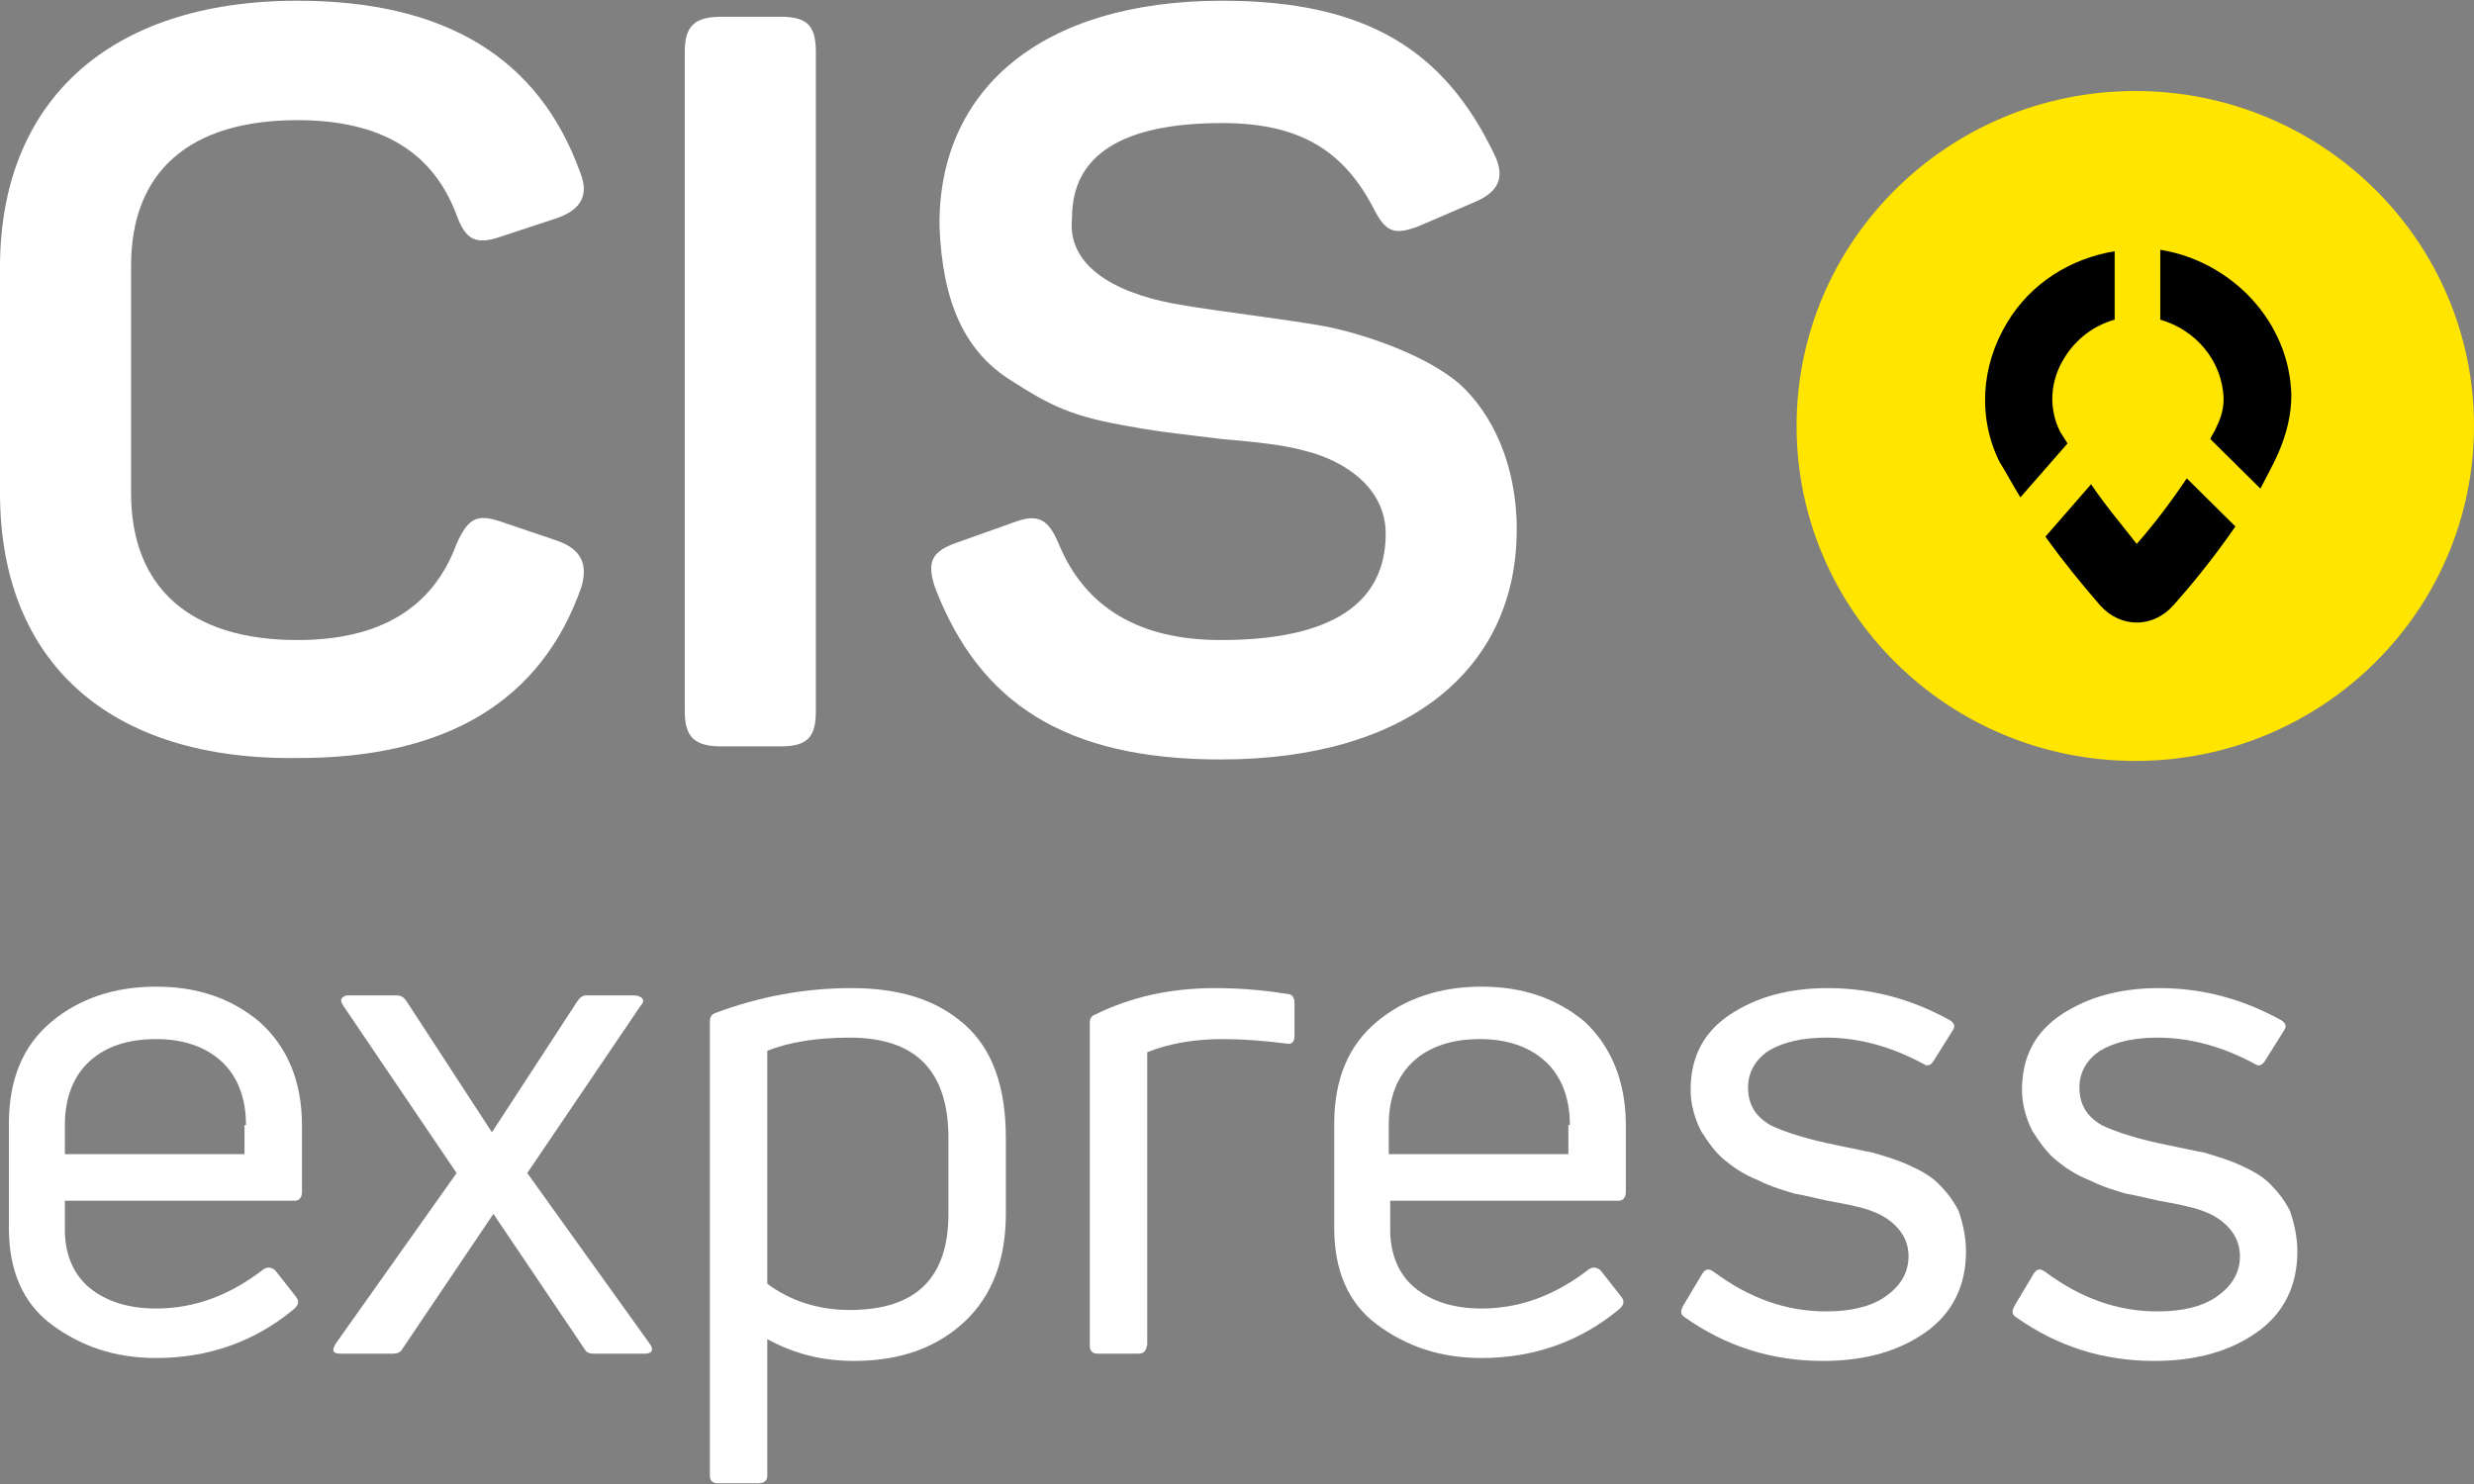
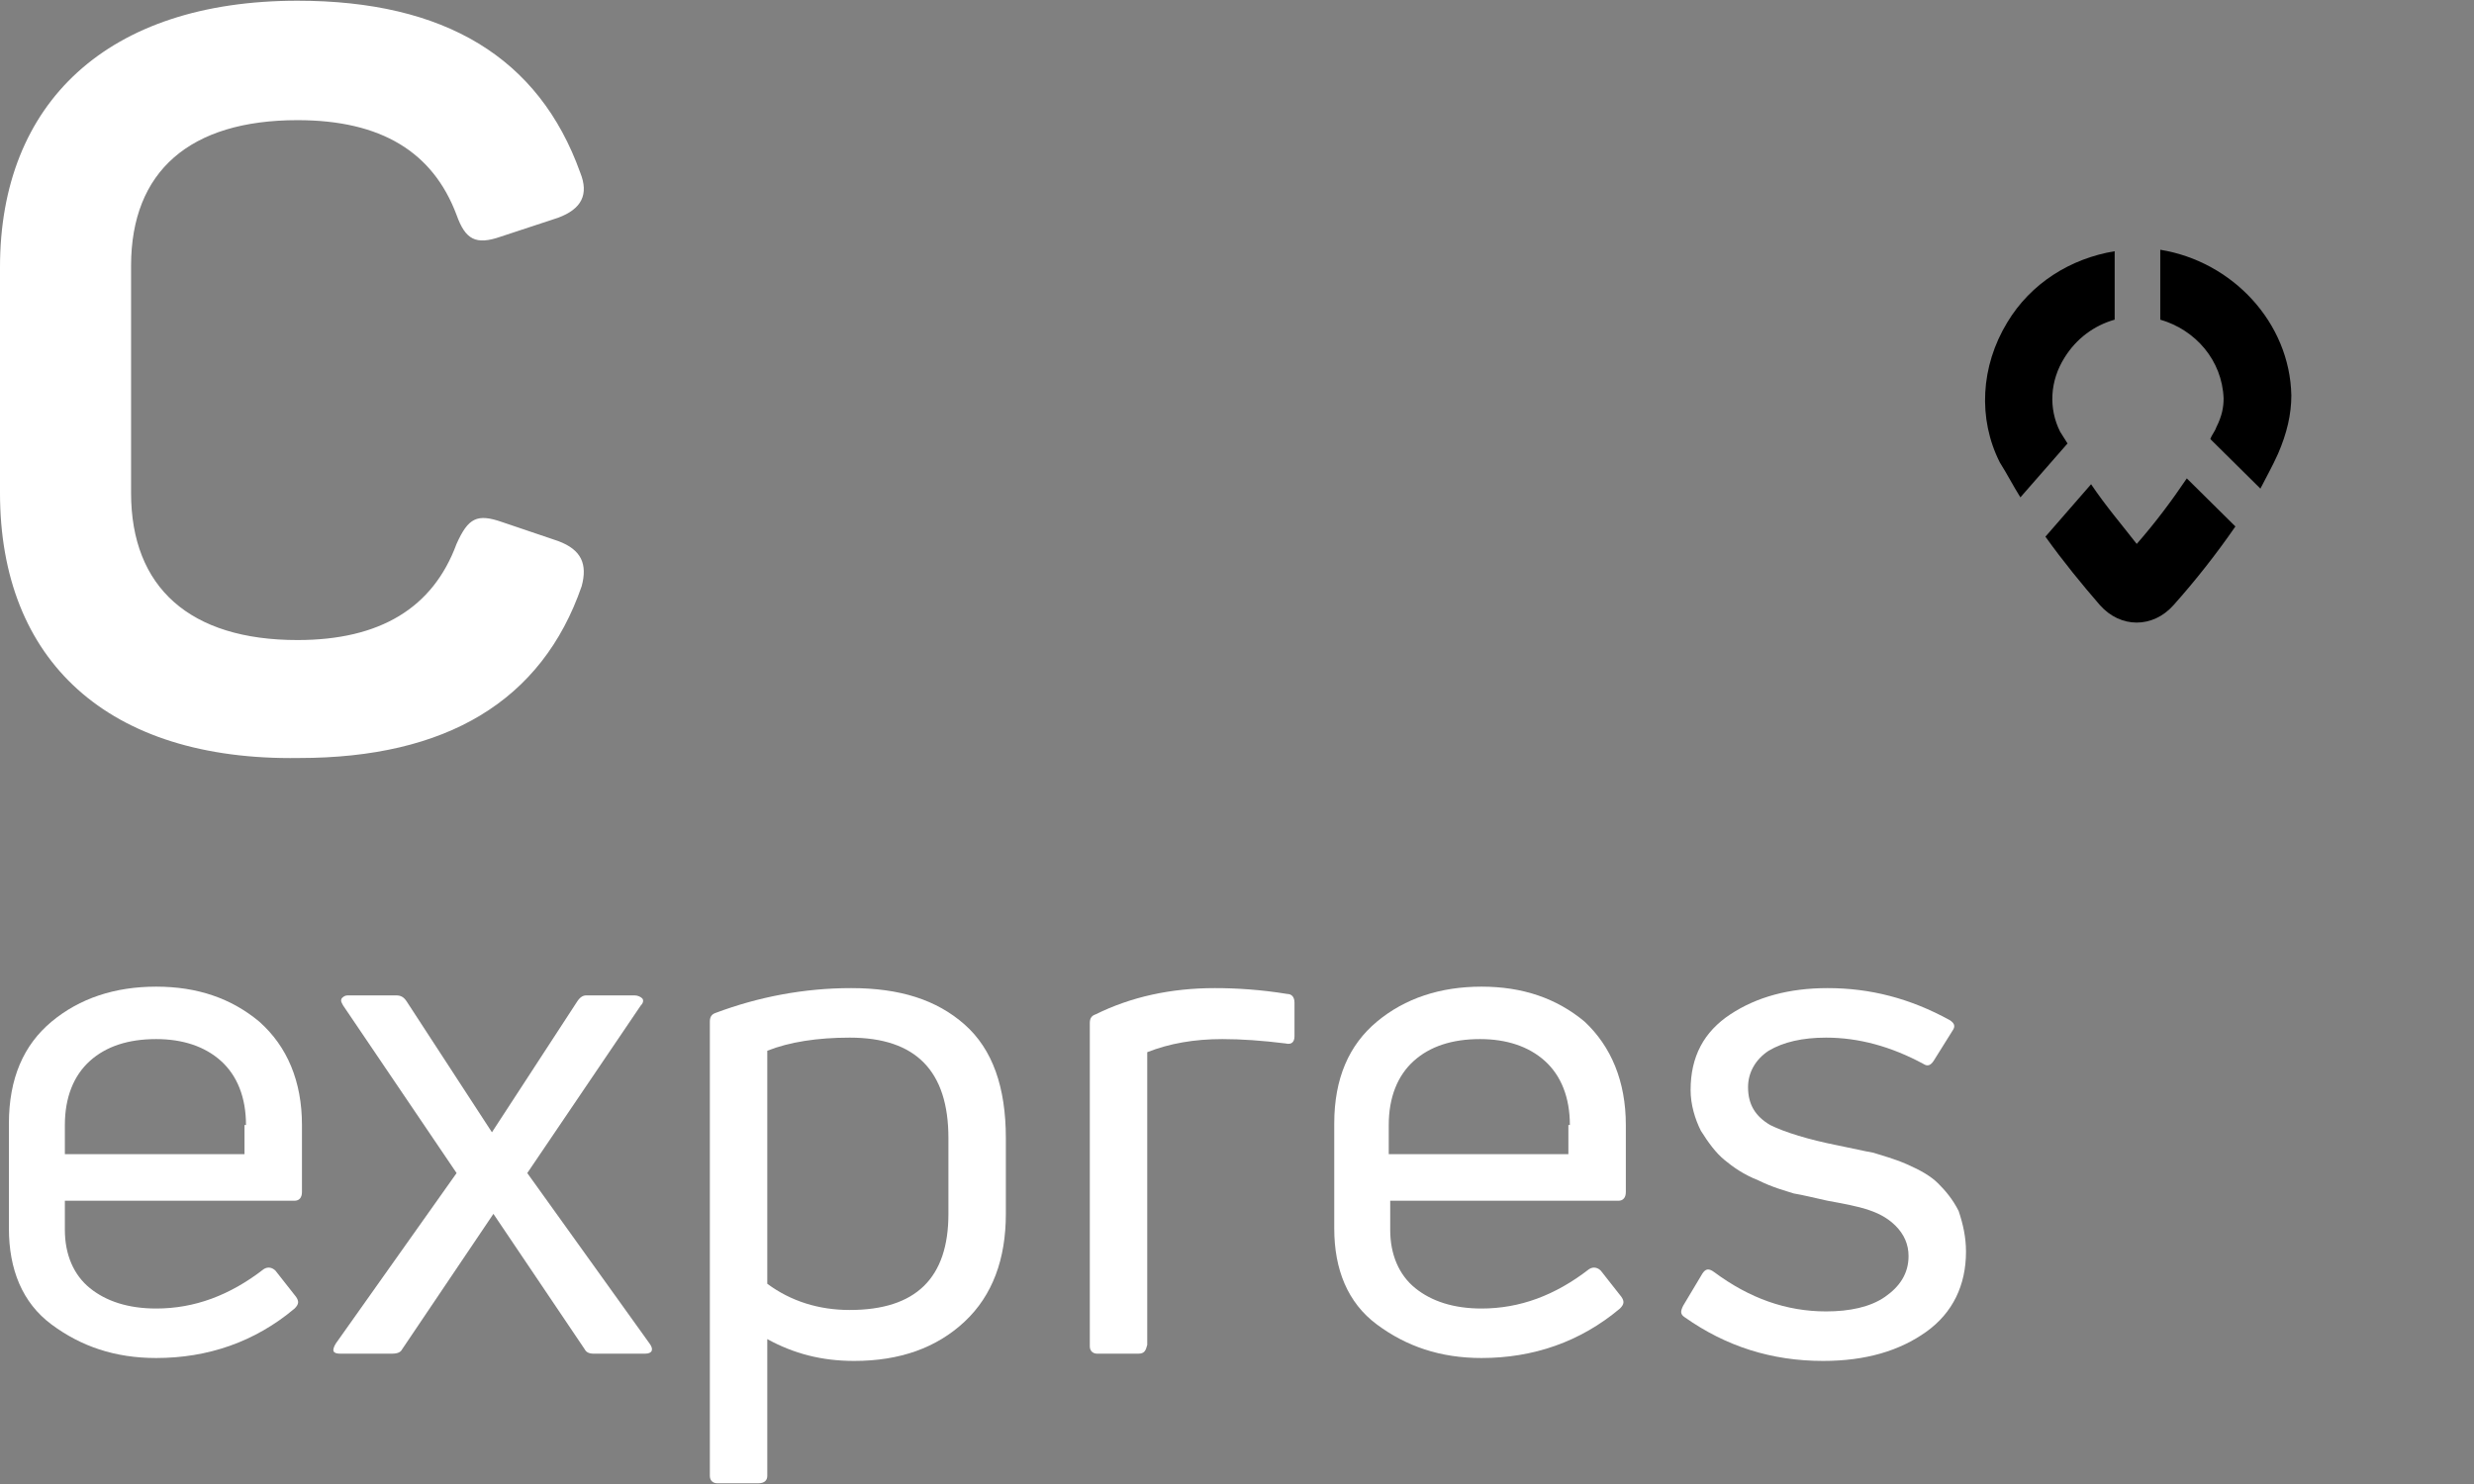
<svg xmlns="http://www.w3.org/2000/svg" width="95" height="57" viewBox="0 0 95 57" fill="none">
  <rect x="0" y="0" width="95" height="57" fill="#808080" stroke="none" />
  <path d="M0 10.264C0 3.944 4.128 0.028 11.423 0.028C17.077 0.028 20.696 2.21 22.28 6.629C22.619 7.468 22.336 8.027 21.432 8.363L19.226 9.09C18.265 9.425 17.869 9.202 17.53 8.251C16.625 5.845 14.646 4.615 11.423 4.615C7.295 4.615 5.033 6.573 5.033 10.209V18.935C5.033 22.571 7.295 24.584 11.423 24.584C14.589 24.584 16.625 23.354 17.53 20.893C17.982 19.886 18.321 19.718 19.283 20.053L21.432 20.781C22.336 21.116 22.562 21.676 22.336 22.515C20.809 26.934 17.134 29.115 11.479 29.115C4.128 29.227 0 25.368 0 18.935V10.264Z" fill="white" />
-   <path d="M26.295 1.986C26.295 0.979 26.691 0.643 27.709 0.643H29.971C30.988 0.643 31.328 0.979 31.328 1.986V27.325C31.328 28.332 30.988 28.668 29.971 28.668H27.709C26.691 28.668 26.295 28.332 26.295 27.325V1.986Z" fill="white" />
-   <path d="M46.933 0.028C52.475 0.028 55.472 1.93 57.394 5.957C57.79 6.796 57.564 7.356 56.659 7.747L54.454 8.698C53.549 9.034 53.21 8.922 52.757 8.027C51.626 5.845 49.987 4.727 46.933 4.727C43.088 4.727 41.165 5.957 41.165 8.363C40.939 10.432 43.257 11.383 45.406 11.719C46.65 11.943 49.534 12.278 51.004 12.558C52.588 12.894 54.793 13.677 56.037 14.739C57.281 15.858 58.242 17.816 58.242 20.333C58.242 25.703 54.058 29.171 46.876 29.171C40.882 29.171 37.603 26.99 35.906 22.571C35.567 21.564 35.793 21.172 36.754 20.837L38.96 20.053C39.864 19.718 40.26 19.942 40.656 20.893C41.674 23.354 43.766 24.584 46.876 24.584C51.117 24.584 53.21 23.186 53.21 20.501C53.21 18.767 51.683 17.704 50.1 17.313C49.308 17.089 48.234 16.977 46.933 16.865C45.123 16.641 44.388 16.585 42.692 16.25C40.995 15.914 40.147 15.467 38.847 14.628C37.037 13.509 36.189 11.607 36.076 8.698C36.019 3.496 39.921 0.028 46.933 0.028Z" fill="white" />
-   <path d="M81.994 29.227C89.177 29.227 95 23.467 95 16.362C95 9.256 89.177 3.496 81.994 3.496C74.811 3.496 68.988 9.256 68.988 16.362C68.988 23.467 74.811 29.227 81.994 29.227Z" fill="#FFE500" />
  <path d="M82.953 12.278C84.31 12.67 85.328 13.844 85.385 15.299C85.385 15.634 85.328 15.97 85.102 16.418C85.045 16.585 84.932 16.697 84.876 16.865L86.798 18.767C87.025 18.319 87.251 17.928 87.477 17.424C87.816 16.641 87.986 15.914 87.986 15.187C87.929 12.39 85.724 10.041 82.953 9.593V12.278Z" fill="black" />
  <path d="M77.582 19.103L79.392 17.033C79.279 16.865 79.222 16.753 79.109 16.585C78.657 15.69 78.713 14.628 79.279 13.733C79.731 13.005 80.41 12.502 81.202 12.278V9.649C79.505 9.929 77.978 10.88 77.074 12.39C76.056 14.068 75.943 16.082 76.791 17.76C77.074 18.208 77.3 18.655 77.582 19.103Z" fill="black" />
  <path d="M83.972 18.375C83.406 19.214 82.784 20.053 82.049 20.892C81.484 20.165 80.861 19.438 80.296 18.599L78.543 20.613C79.222 21.564 79.957 22.459 80.635 23.242C81.031 23.689 81.54 23.913 82.049 23.913C82.558 23.913 83.067 23.689 83.463 23.242C84.311 22.291 85.103 21.284 85.838 20.221L83.972 18.375Z" fill="black" />
  <path d="M11.595 43.211V45.785C11.595 46.008 11.482 46.12 11.312 46.12H2.491V47.239C2.491 48.19 2.83 48.973 3.452 49.476C4.074 49.98 4.922 50.26 5.997 50.26C7.467 50.26 8.824 49.756 10.124 48.749C10.294 48.637 10.464 48.693 10.577 48.805L11.369 49.812C11.482 49.98 11.482 50.092 11.312 50.26C9.785 51.546 7.976 52.161 5.997 52.161C4.413 52.161 3.113 51.714 1.982 50.875C0.851 50.036 0.342 48.749 0.342 47.183V43.156C0.342 41.421 0.907 40.135 1.982 39.24C3.056 38.345 4.413 37.897 5.997 37.897C7.58 37.897 8.88 38.345 9.955 39.24C11.029 40.191 11.595 41.533 11.595 43.211ZM9.446 43.211C9.446 42.149 9.107 41.31 8.485 40.75C7.863 40.191 7.014 39.911 5.997 39.911C4.922 39.911 4.074 40.191 3.452 40.75C2.83 41.31 2.491 42.149 2.491 43.211V44.33H9.389V43.211H9.446Z" fill="white" />
  <path d="M20.247 45.057L24.941 51.602C25.11 51.826 25.054 51.994 24.771 51.994H22.792C22.622 51.994 22.509 51.938 22.453 51.826L18.947 46.624L15.441 51.826C15.384 51.938 15.271 51.994 15.045 51.994H13.066C12.783 51.994 12.727 51.882 12.896 51.602L17.533 45.057L13.179 38.625C13.122 38.513 13.066 38.457 13.122 38.345C13.179 38.289 13.236 38.233 13.349 38.233H15.215C15.384 38.233 15.497 38.289 15.611 38.457L18.89 43.491L22.17 38.457C22.283 38.289 22.396 38.233 22.509 38.233H24.375C24.488 38.233 24.602 38.289 24.658 38.345C24.715 38.401 24.715 38.513 24.602 38.625L20.247 45.057Z" fill="white" />
  <path d="M27.484 38.904C29.124 38.289 30.877 37.953 32.686 37.953C34.553 37.953 35.966 38.401 37.041 39.352C38.115 40.303 38.624 41.757 38.624 43.715V46.624C38.624 48.358 38.115 49.756 37.041 50.763C35.966 51.77 34.553 52.273 32.8 52.273C31.555 52.273 30.481 51.994 29.463 51.434V56.692C29.463 56.86 29.35 56.972 29.124 56.972H27.541C27.371 56.972 27.258 56.86 27.258 56.692V39.24C27.258 39.072 27.314 38.96 27.484 38.904ZM32.63 50.316C35.175 50.316 36.419 49.085 36.419 46.624V43.715C36.419 41.142 35.175 39.855 32.63 39.855C31.386 39.855 30.311 40.023 29.463 40.359V49.309C30.368 49.98 31.442 50.316 32.63 50.316Z" fill="white" />
  <path d="M43.714 51.994H42.13C41.961 51.994 41.848 51.882 41.848 51.714V39.296C41.848 39.128 41.904 39.016 42.074 38.96C43.431 38.289 44.958 37.953 46.654 37.953C47.446 37.953 48.407 38.009 49.425 38.177C49.595 38.177 49.708 38.289 49.708 38.513V39.799C49.708 40.023 49.595 40.135 49.368 40.079C48.464 39.967 47.672 39.911 46.937 39.911C45.862 39.911 44.901 40.079 44.053 40.415V51.658C43.996 51.882 43.94 51.994 43.714 51.994Z" fill="white" />
  <path d="M62.431 43.211V45.785C62.431 46.008 62.318 46.12 62.148 46.12H53.383V47.239C53.383 48.19 53.722 48.973 54.344 49.476C54.967 49.98 55.815 50.26 56.889 50.26C58.359 50.26 59.717 49.756 61.017 48.749C61.187 48.637 61.356 48.693 61.469 48.805L62.261 49.812C62.374 49.98 62.374 50.092 62.205 50.26C60.678 51.546 58.868 52.161 56.889 52.161C55.306 52.161 54.005 51.714 52.874 50.875C51.743 50.036 51.234 48.749 51.234 47.183V43.156C51.234 41.421 51.8 40.135 52.874 39.24C53.949 38.345 55.306 37.897 56.889 37.897C58.472 37.897 59.773 38.345 60.847 39.24C61.865 40.191 62.431 41.533 62.431 43.211ZM60.282 43.211C60.282 42.149 59.943 41.31 59.321 40.75C58.699 40.191 57.85 39.911 56.833 39.911C55.758 39.911 54.91 40.191 54.288 40.75C53.666 41.31 53.327 42.149 53.327 43.211V44.33H60.225V43.211H60.282Z" fill="white" />
  <path d="M75.493 48.078C75.493 49.364 74.984 50.427 73.966 51.154C72.948 51.882 71.647 52.273 70.007 52.273C68.028 52.273 66.275 51.714 64.692 50.595C64.522 50.483 64.522 50.371 64.635 50.148L65.371 48.917C65.484 48.749 65.597 48.693 65.823 48.861C67.18 49.868 68.594 50.371 70.121 50.371C71.025 50.371 71.817 50.204 72.382 49.812C72.948 49.42 73.287 48.917 73.287 48.246C73.287 47.798 73.118 47.407 72.778 47.071C72.439 46.736 72.043 46.568 71.704 46.456C71.365 46.344 70.799 46.232 70.177 46.12C69.668 46.008 69.216 45.896 68.876 45.84C68.537 45.729 68.085 45.617 67.519 45.337C66.954 45.113 66.558 44.834 66.219 44.554C65.879 44.274 65.597 43.883 65.314 43.435C65.088 42.988 64.918 42.428 64.918 41.869C64.918 40.582 65.427 39.632 66.445 38.96C67.463 38.289 68.707 37.953 70.177 37.953C71.817 37.953 73.344 38.345 74.871 39.184C75.04 39.296 75.097 39.408 74.984 39.575L74.249 40.75C74.135 40.918 74.022 40.974 73.853 40.862C72.609 40.191 71.365 39.855 70.121 39.855C69.216 39.855 68.481 40.023 67.915 40.359C67.406 40.694 67.124 41.198 67.124 41.757C67.124 42.428 67.406 42.876 67.972 43.211C68.537 43.491 69.442 43.771 70.573 43.995C71.138 44.106 71.591 44.218 71.93 44.274C72.269 44.386 72.722 44.498 73.231 44.722C73.74 44.946 74.135 45.169 74.418 45.449C74.701 45.729 74.984 46.064 75.21 46.512C75.379 47.015 75.493 47.519 75.493 48.078Z" fill="white" />
-   <path d="M88.217 48.078C88.217 49.365 87.708 50.427 86.69 51.154C85.673 51.882 84.372 52.273 82.732 52.273C80.753 52.273 79 51.714 77.417 50.595C77.247 50.483 77.247 50.371 77.36 50.148L78.095 48.917C78.208 48.749 78.321 48.693 78.548 48.861C79.905 49.868 81.318 50.371 82.845 50.371C83.75 50.371 84.542 50.204 85.107 49.812C85.673 49.42 86.012 48.917 86.012 48.246C86.012 47.798 85.842 47.407 85.503 47.071C85.164 46.736 84.768 46.568 84.428 46.456C84.089 46.344 83.524 46.232 82.902 46.12C82.393 46.008 81.94 45.896 81.601 45.84C81.262 45.729 80.809 45.617 80.244 45.337C79.678 45.113 79.283 44.834 78.943 44.554C78.604 44.274 78.321 43.883 78.039 43.435C77.812 42.988 77.643 42.428 77.643 41.869C77.643 40.582 78.152 39.632 79.17 38.96C80.188 38.289 81.431 37.953 82.902 37.953C84.542 37.953 86.068 38.345 87.595 39.184C87.765 39.296 87.821 39.408 87.708 39.575L86.973 40.75C86.86 40.918 86.747 40.974 86.577 40.862C85.333 40.191 84.089 39.855 82.845 39.855C81.94 39.855 81.205 40.023 80.64 40.359C80.131 40.694 79.848 41.198 79.848 41.757C79.848 42.428 80.131 42.876 80.696 43.212C81.262 43.491 82.167 43.771 83.298 43.995C83.863 44.106 84.315 44.218 84.655 44.274C84.994 44.386 85.446 44.498 85.955 44.722C86.464 44.946 86.86 45.169 87.143 45.449C87.426 45.729 87.708 46.064 87.934 46.512C88.104 47.015 88.217 47.519 88.217 48.078Z" fill="white" />
</svg>